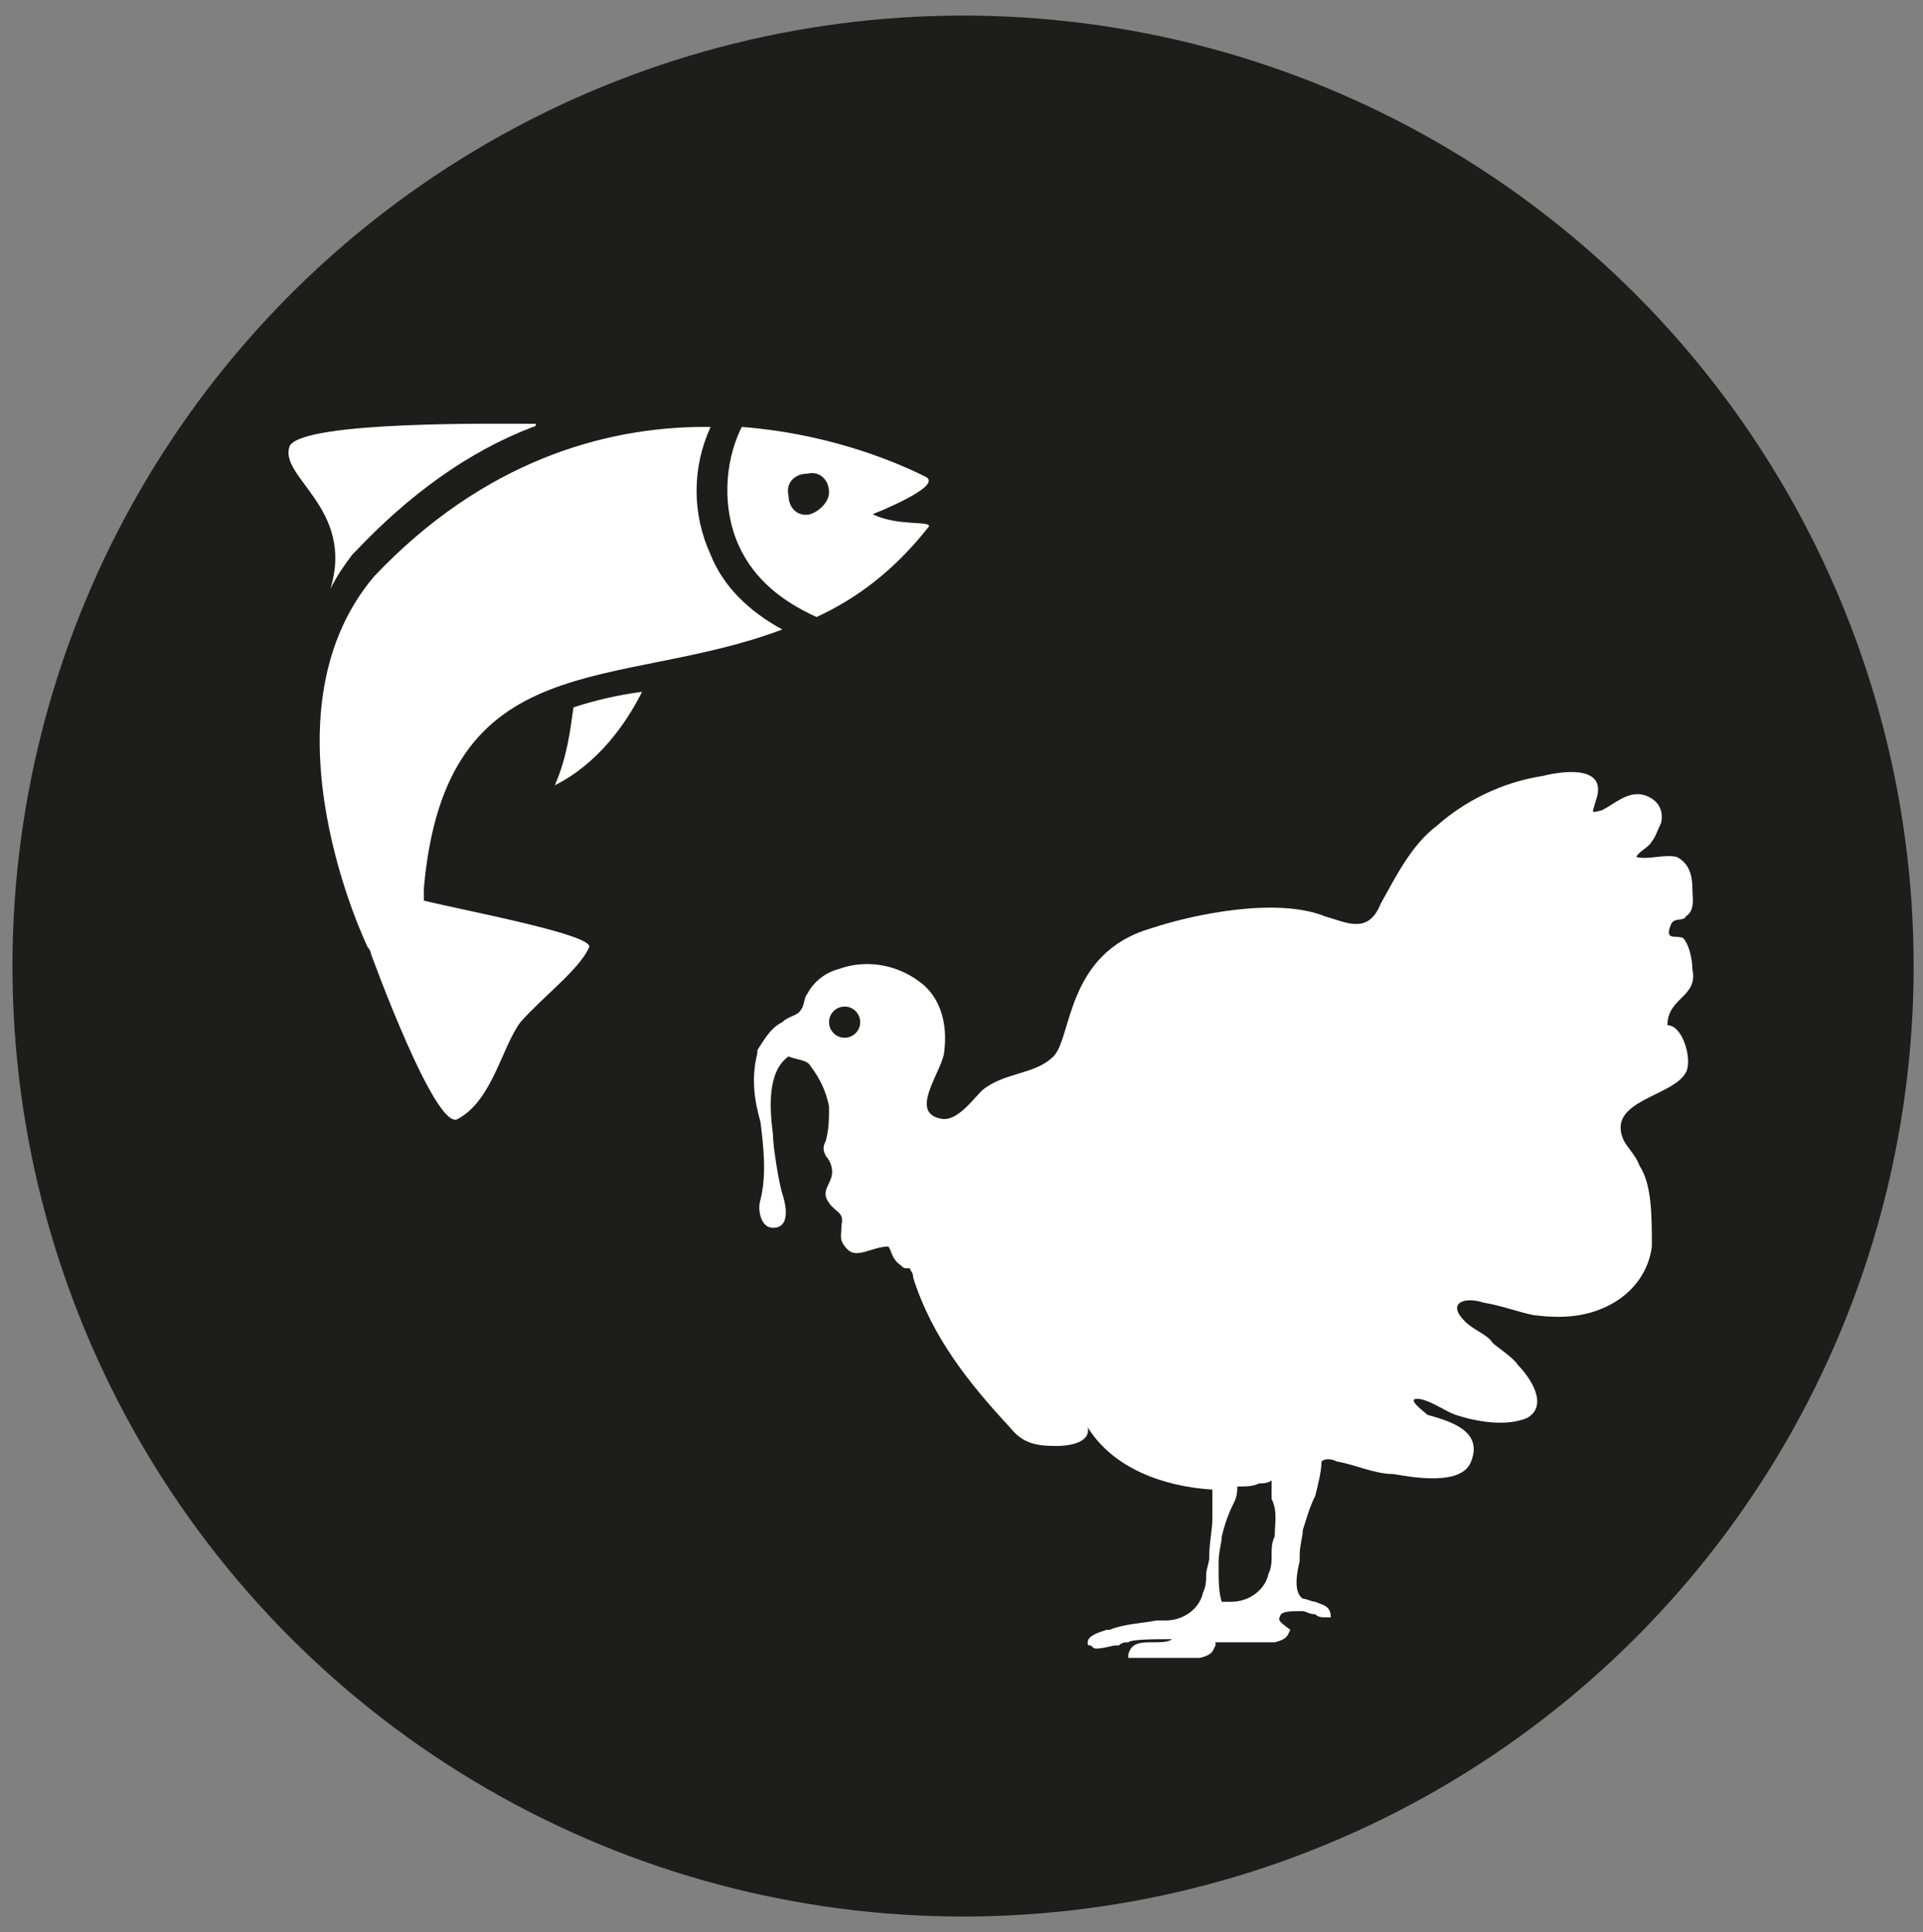
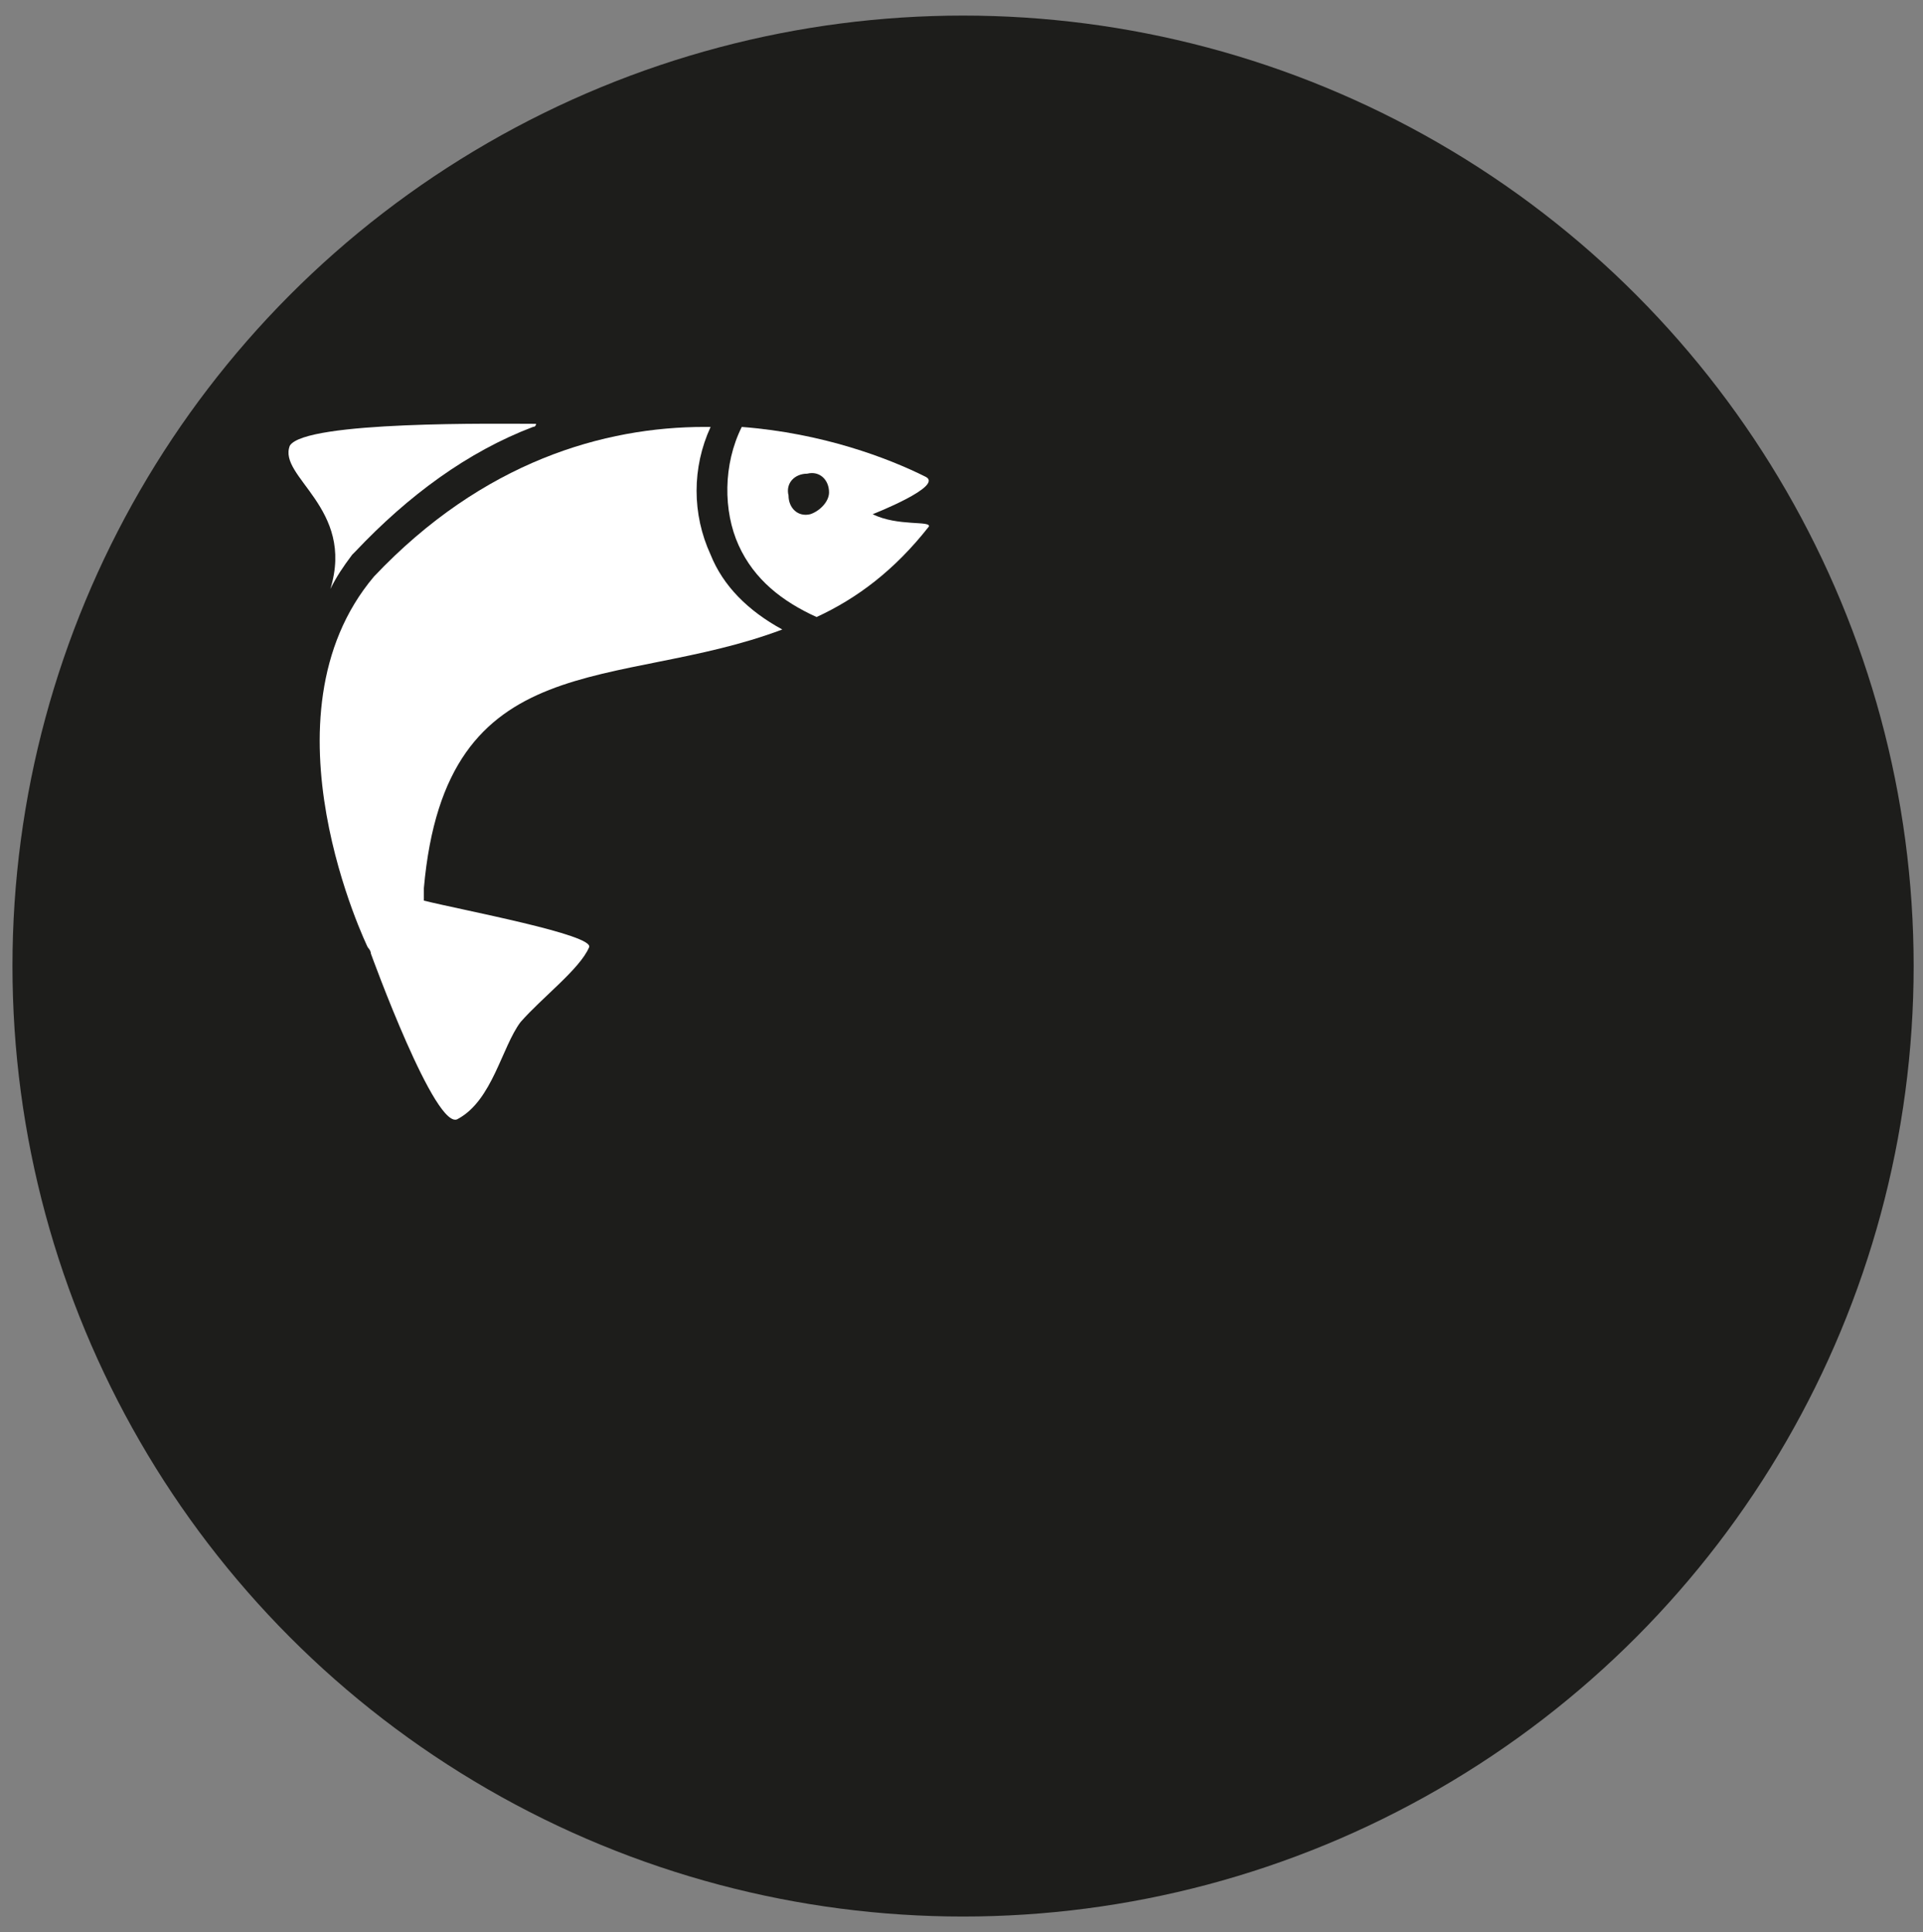
<svg xmlns="http://www.w3.org/2000/svg" version="1.1" id="Livello_1" x="0px" y="0px" viewBox="0 0 61.7 62" style="enable-background:new 0 0 61.7 62;" xml:space="preserve">
  <rect x="0" y="0" width="61.7" height="62" fill="#808080" stroke="none" />
  <style type="text/css"> .st0{fill:#1D1D1B;} .st1{fill:#FFFFFF;} </style>
  <g id="Livello_1_1_">
    <circle class="st0" cx="30.9" cy="31" r="30.5" />
  </g>
  <g id="Livello_2_1_">
    <g>
-       <path class="st1" d="M54.3,31.1c0-0.3-0.1-0.8-0.3-1c-0.2-0.1-0.6,0.1-0.4-0.4c0.1-0.3,0.4-0.1,0.5-0.3c0.3-0.2,0.2-0.6,0.2-0.9 c0-0.4-0.1-0.8-0.5-1c-0.4-0.1-0.9,0.1-1.3,0c0.1-0.2,0.4-0.3,0.5-0.5c0.1-0.1,0.2-0.4,0.3-0.6c0.1-0.5-0.2-0.8-0.6-0.9 c-0.5-0.1-0.9,0.3-1.3,0.5c-0.4,0.1-0.3,0.1-0.2-0.3c0.4-1.1-0.9-1-1.7-0.8c-1.3,0.2-2.5,0.8-3.4,1.6c-0.8,0.6-1.3,1.6-1.8,2.5 c-0.4,1-1.1,0.6-1.8,0.4c-1.5-0.6-4.1-0.1-5.6,0.4c-2.7,0.8-2.5,3.5-3.1,4.1s-1.6,0.5-2.3,1.1c-0.3,0.3-0.8,1-1.3,0.9 c-1.1-0.2,0.1-1.6,0.1-2.2c0.1-0.8-0.1-1.7-0.8-2.2c-0.8-0.6-1.8-0.7-2.6-0.4c-0.4,0.1-0.8,0.4-1,0.8c-0.1,0.1-0.1,0.4-0.2,0.5 c-0.1,0.2-0.4,0.2-0.6,0.4c-0.4,0.2-0.6,0.6-0.8,0.9v0.1c-0.2,0.8-0.1,1.5,0.1,2.2c0.1,0.8,0.2,1.7,0,2.5c-0.1,0.3,0,0.9,0.4,0.9 c0.6,0,0.4-0.8,0.3-1.1c-0.1-0.3-0.3-1.5-0.3-1.9c-0.1-0.8-0.2-2,0.5-2.5c0.2,0.1,0.6,0.1,0.7,0.3c0.3,0.4,0.5,0.8,0.6,1.3 c0,0.4,0,0.7-0.1,1.1c-0.1,0.2-0.1,0.3,0,0.5c0.1,0.1,0.2,0.3,0.2,0.5c0,0.4-0.4,0.6-0.1,1c0.2,0.3,0.5,0.3,0.4,0.7 c0,0.4-0.1,0.5,0.2,0.8S28,40,28.5,40c0.1,0.1,0.1,0.4,0.4,0.6c0.1,0.1,0.1,0.1,0.3,0.1c0,0.1,0.1,0.1,0.1,0.3 c0.6,1.9,1.8,3.4,3.1,4.8c0.4,0.5,0.8,0.6,1.5,0.6c0.4,0,1.1-0.1,1-0.6c0.8,1.3,2.4,1.9,4,2c0,0.3,0,0.6,0,0.8c0,0.1,0,0.1,0,0.1 c0,0.4-0.1,0.8-0.1,1.2v0.1c0,0.1-0.1,0.4-0.1,0.5c0,0.2,0,0.4-0.1,0.6c-0.1,0.5-0.6,0.9-1.2,0.9c-0.1,0-0.2,0-0.3,0 c-0.5,0.1-1,0.1-1.5,0.3h-0.1c-0.3,0.1-0.6,0.2-0.6,0.4c0,0.1,0,0.1,0.1,0.1c0.1,0.1,0.1,0.1,0.2,0.1c0.2,0,0.5-0.1,0.6-0.1 c0.1,0,0.1,0,0.1,0c0.1-0.1,0.2-0.1,0.3-0.1l0,0c0.1-0.1,0.9-0.1,1.3-0.1h0.1c-0.1,0.1-0.4,0.1-0.6,0.1c-0.4,0-0.7,0-0.8,0.4v0.1 h0.1c0.1,0,0.3,0,0.4,0c0.1,0,0.2,0,0.3,0s0.2,0,0.3,0c0.1,0,0.3,0,0.4,0c0.1,0,0.3,0,0.4,0c0.1,0,0.3,0,0.4,0 c0.4-0.1,0.4-0.2,0.5-0.4c0,0,0,0,0-0.1c0.1,0,0.1,0,0.1,0c0.1,0,0.2,0,0.3,0c0.1,0,0.2,0,0.3,0c0.1,0,0.3,0,0.4,0 c0.1,0,0.3,0,0.4,0c0.1,0,0.3,0,0.4,0c0.4-0.1,0.4-0.2,0.5-0.4C41,52,41,52,41.1,51.8c0.1-0.1,0.4-0.1,0.6-0.1h0.1l0,0 c0.1,0,0.2,0.1,0.4,0.1c0.1,0.1,0.2,0.1,0.4,0.1h0.1l0,0l0,0c0-0.4-0.3-0.4-0.5-0.5c-0.1,0-0.3-0.1-0.4-0.1 c-0.3-0.2-0.2-0.8-0.1-1.2c0-0.1,0-0.1,0-0.1c0-0.1,0-0.1,0-0.1c0-0.3,0.1-0.6,0.1-0.8c0.1-0.3,0.2-0.7,0.4-1.1 c0.1-0.4,0.2-0.8,0.2-1.1c0.1-0.1,0.3-0.1,0.5,0c0.6,0.1,1.2,0.4,1.8,0.4c0.6,0.1,2.2,0.4,2.5-0.4c0.4-1-0.7-1.3-1.4-1.5 c-0.1-0.1-0.8-0.6-0.2-0.5c0.4,0.1,0.8,0.4,1.1,0.5c0.6,0.2,1.6,0.4,2.3,0.1c0.7-0.4,0.1-1.3-0.3-1.7c-0.1-0.2-0.7-0.6-0.8-0.7 c-0.2-0.3-0.6-0.4-0.9-0.7c-0.6-0.6,0-0.8,0.6-0.6c0.6,0.1,1.1,0.3,1.6,0.4c0.8,0.1,1.6,0.1,2.4-0.3c0.8-0.4,1.3-1.1,1.4-1.9 C53,39,53,38,52.6,37.4c-0.1-0.3-0.4-0.6-0.5-0.8c-0.6-1.3,1.6-1.4,2-2.2c0.2-0.4-0.1-1.5-0.6-1.5C53.5,32,54.5,32,54.3,31.1z M40.9,49.3L40.9,49.3c-0.1,0.2-0.1,0.4-0.1,0.6c0,0.2,0,0.4-0.1,0.6c-0.1,0.5-0.6,0.9-1.2,0.9c-0.1,0-0.2,0-0.3,0 c-0.1-0.3-0.1-0.7-0.1-1.1c0-0.1,0-0.1,0-0.1c0-0.1,0-0.1,0-0.1c0-0.3,0.1-0.6,0.1-0.8c0.1-0.4,0.2-0.7,0.4-1.1 c0.1-0.2,0.1-0.4,0.1-0.5c0.3,0,0.5,0,0.7-0.1c0.1,0,0.3,0,0.4-0.1c0,0.2,0,0.4,0,0.5c0,0.1,0,0.1,0,0.1 C41,48.5,40.9,48.9,40.9,49.3z" />
      <circle class="st0" cx="27.1" cy="32.8" r="0.5" />
    </g>
  </g>
  <g id="Livello_2_00000151509283655660426350000015785532024574632347_">
    <g id="SALMON_2_">
      <g id="fins_2_">
-         <path class="st1" d="M18.4,22.7c-0.1,0.7-0.2,1.6-0.6,2.5c1.4-0.7,2.3-2,2.8-3C19.8,22.3,19,22.5,18.4,22.7z" />
        <g>
          <path class="st1" d="M10.6,18.9L10.6,18.9c0.2-0.4,0.4-0.7,0.7-1.1c0,0,0,0,0.1-0.1c1.7-1.8,3.6-3.2,5.7-4 c0.1,0,0.1-0.1,0.1-0.1c-1.2,0-7.4-0.1-7.9,0.7C8.9,15.3,11.4,16.3,10.6,18.9z" />
        </g>
      </g>
      <path id="head_2_" class="st1" d="M28,16.5c0,0,2.3-0.9,1.7-1.2c-1.2-0.6-3.3-1.4-5.9-1.6c-0.6,1.2-0.6,2.7-0.1,3.8 c0.5,1.1,1.4,1.8,2.5,2.3c1.3-0.6,2.5-1.5,3.6-2.9C29.9,16.7,28.8,16.9,28,16.5z M26,16.5c-0.4,0.1-0.7-0.2-0.7-0.6 c-0.1-0.4,0.2-0.7,0.6-0.7c0.4-0.1,0.7,0.2,0.7,0.6C26.6,16.1,26.3,16.4,26,16.5z" />
      <path id="body_2_" class="st1" d="M13.6,28.9c0-0.1,0-0.4,0-0.4c0.7-7.9,6.2-6.3,11.5-8.3c-1.1-0.6-1.9-1.4-2.3-2.4 c-0.6-1.3-0.6-2.8,0-4.1c-0.1,0-0.2,0-0.2,0c-3.2,0-7.1,1.1-10.6,4.8c-3.8,4.5-0.2,11.9-0.2,11.9s0.1,0.1,0.1,0.2l0,0 c0,0,2.1,5.8,2.8,5.3c1.1-0.6,1.4-2.3,2-3.1c0.7-0.8,1.9-1.7,2.2-2.4C19.1,30,14.8,29.2,13.6,28.9z" />
    </g>
  </g>
</svg>